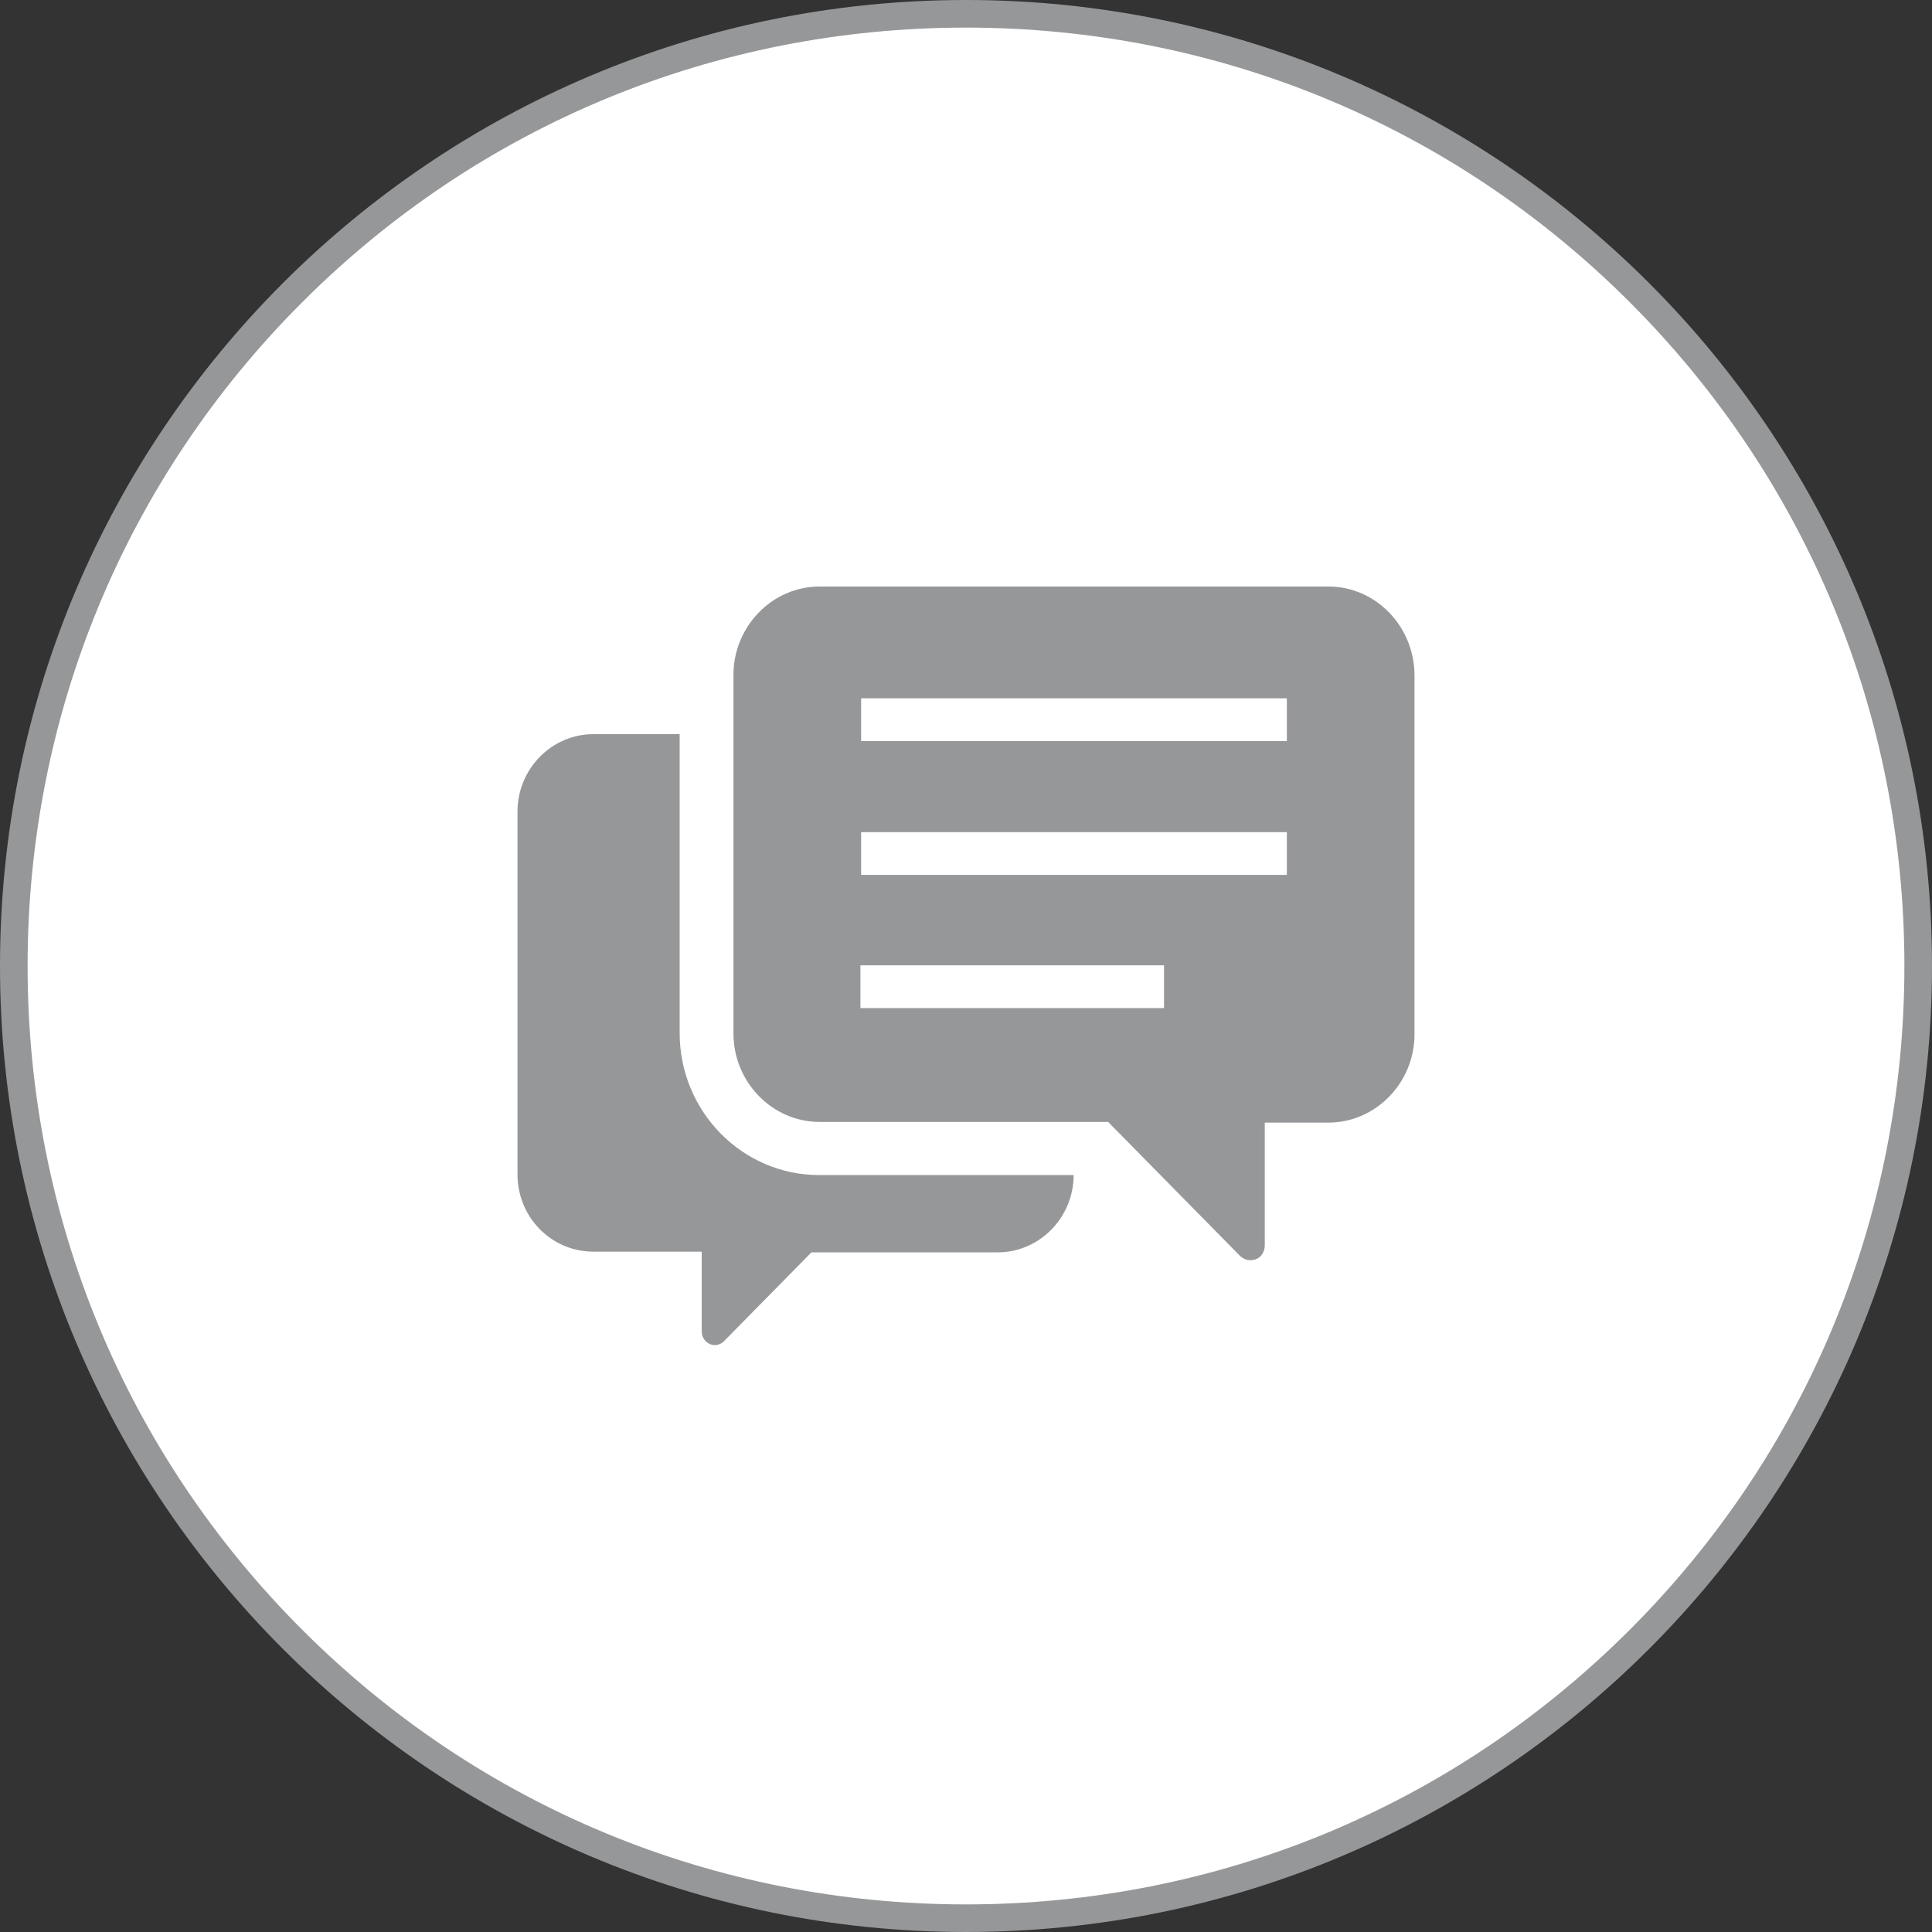
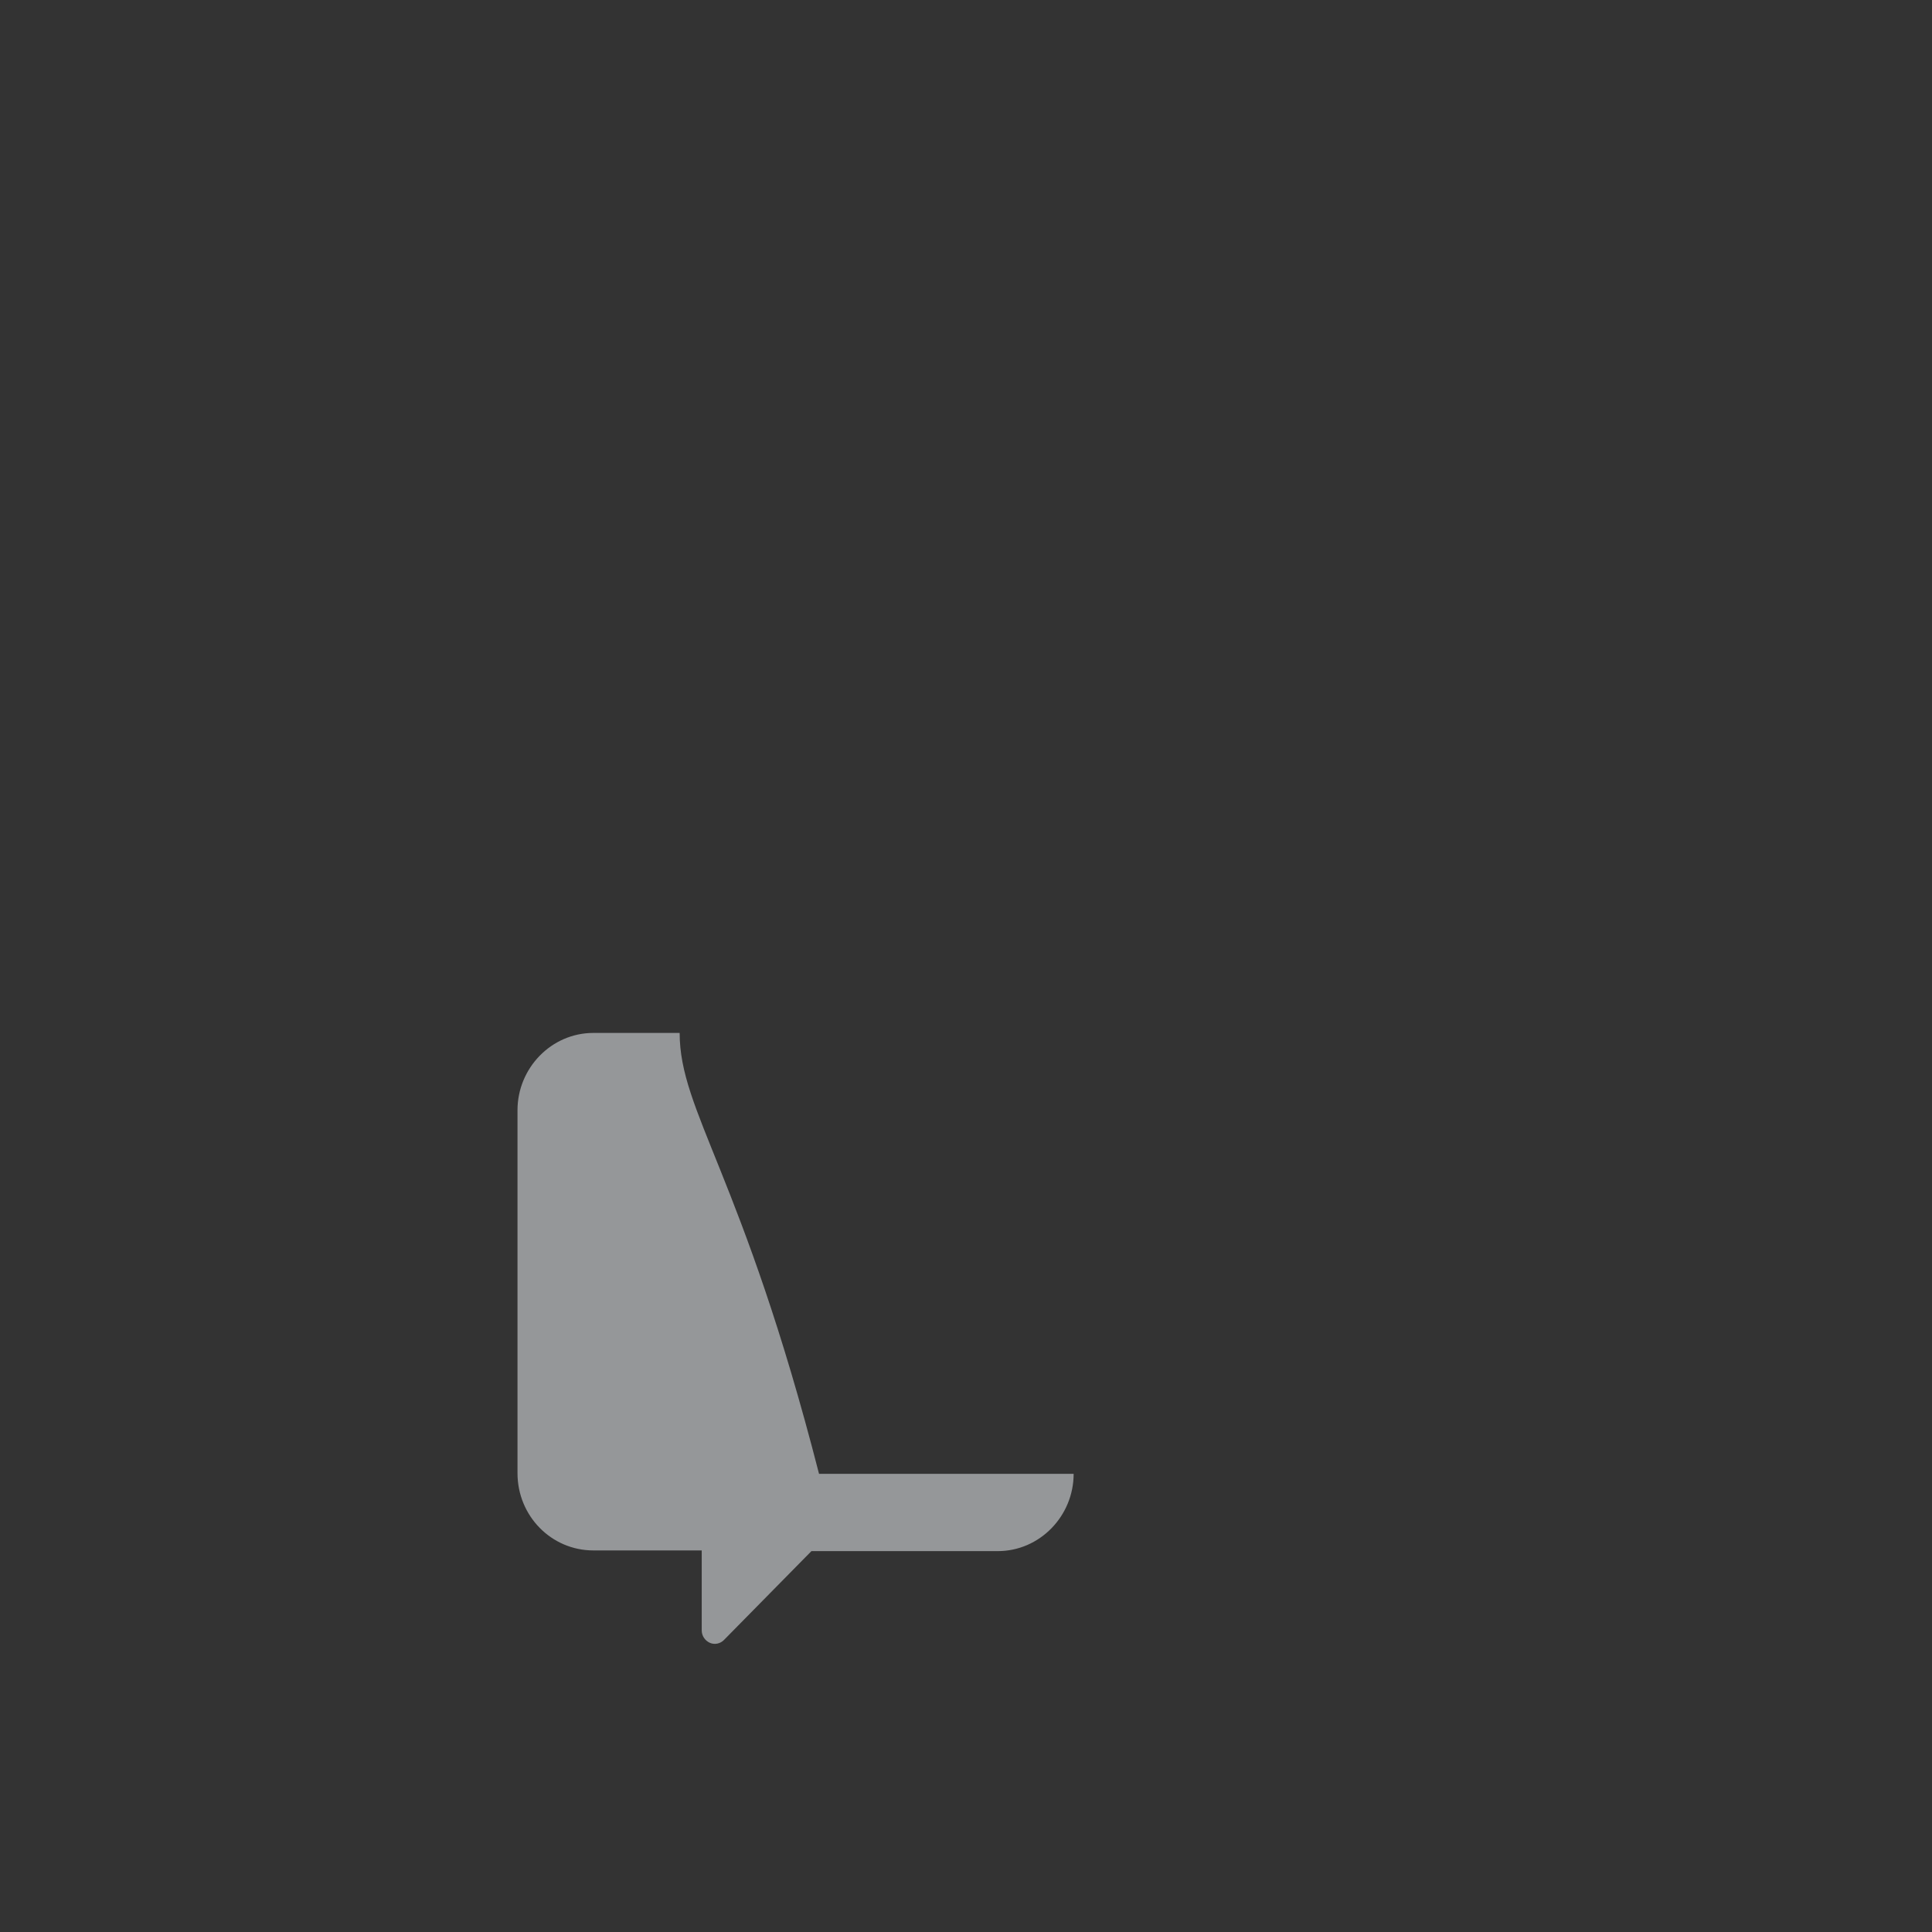
<svg xmlns="http://www.w3.org/2000/svg" version="1.1" x="0px" y="0px" viewBox="0 0 280 280" enable-background="new 0 0 280 280" xml:space="preserve">
  <rect x="0" y="0" width="280" height="280" fill="#333333" stroke="none" />
  <g id="レイヤー_2" display="none">
</g>
  <g id="レイヤー_1">
    <g>
-       <circle fill="#FFFFFF" cx="140" cy="140" r="138" />
-       <path fill="#959799" d="M140,4c36.3,0,70.5,14.1,96.2,39.8C261.9,69.5,276,103.7,276,140s-14.1,70.5-39.8,96.2S176.3,276,140,276    s-70.5-14.1-96.2-39.8S4,176.3,4,140s14.1-70.5,39.8-96.2C69.5,18.1,103.7,4,140,4 M140,0C62.7,0,0,62.7,0,140s62.7,140,140,140    s140-62.7,140-140S217.3,0,140,0L140,0z" />
-     </g>
+       </g>
    <g>
-       <path fill="#959799" d="M98.5,149.7v-43.3H86c-6.1,0-11,5.1-11,11.2v52.6c0,6.2,4.9,11.2,11,11.2h15.7v11.6c0,0.8,0.5,1.5,1.2,1.8    c0.7,0.3,1.5,0.1,2-0.4l12.7-12.9h27c6.1,0,11-5.1,11-11.2v0h-36.9C107.6,170.3,98.5,161.1,98.5,149.7z" />
-       <path fill="#959799" d="M192.5,85h-73.7c-6.9,0-12.5,5.8-12.5,12.8v52c0,7,5.6,12.8,12.5,12.8h41.8l19.1,19.4    c0.6,0.6,1.5,0.8,2.3,0.5c0.8-0.3,1.3-1.1,1.3-2v-17.8h9.2c6.9,0,12.5-5.8,12.5-12.8v-52C205,90.8,199.4,85,192.5,85z     M168.7,146.1h-44v-6.2h44V146.1z M186.5,126.8h-61.7v-6.2h61.7V126.8z M186.5,107.4h-61.7v-6.2h61.7V107.4z" />
+       <path fill="#959799" d="M98.5,149.7H86c-6.1,0-11,5.1-11,11.2v52.6c0,6.2,4.9,11.2,11,11.2h15.7v11.6c0,0.8,0.5,1.5,1.2,1.8    c0.7,0.3,1.5,0.1,2-0.4l12.7-12.9h27c6.1,0,11-5.1,11-11.2v0h-36.9C107.6,170.3,98.5,161.1,98.5,149.7z" />
    </g>
  </g>
</svg>